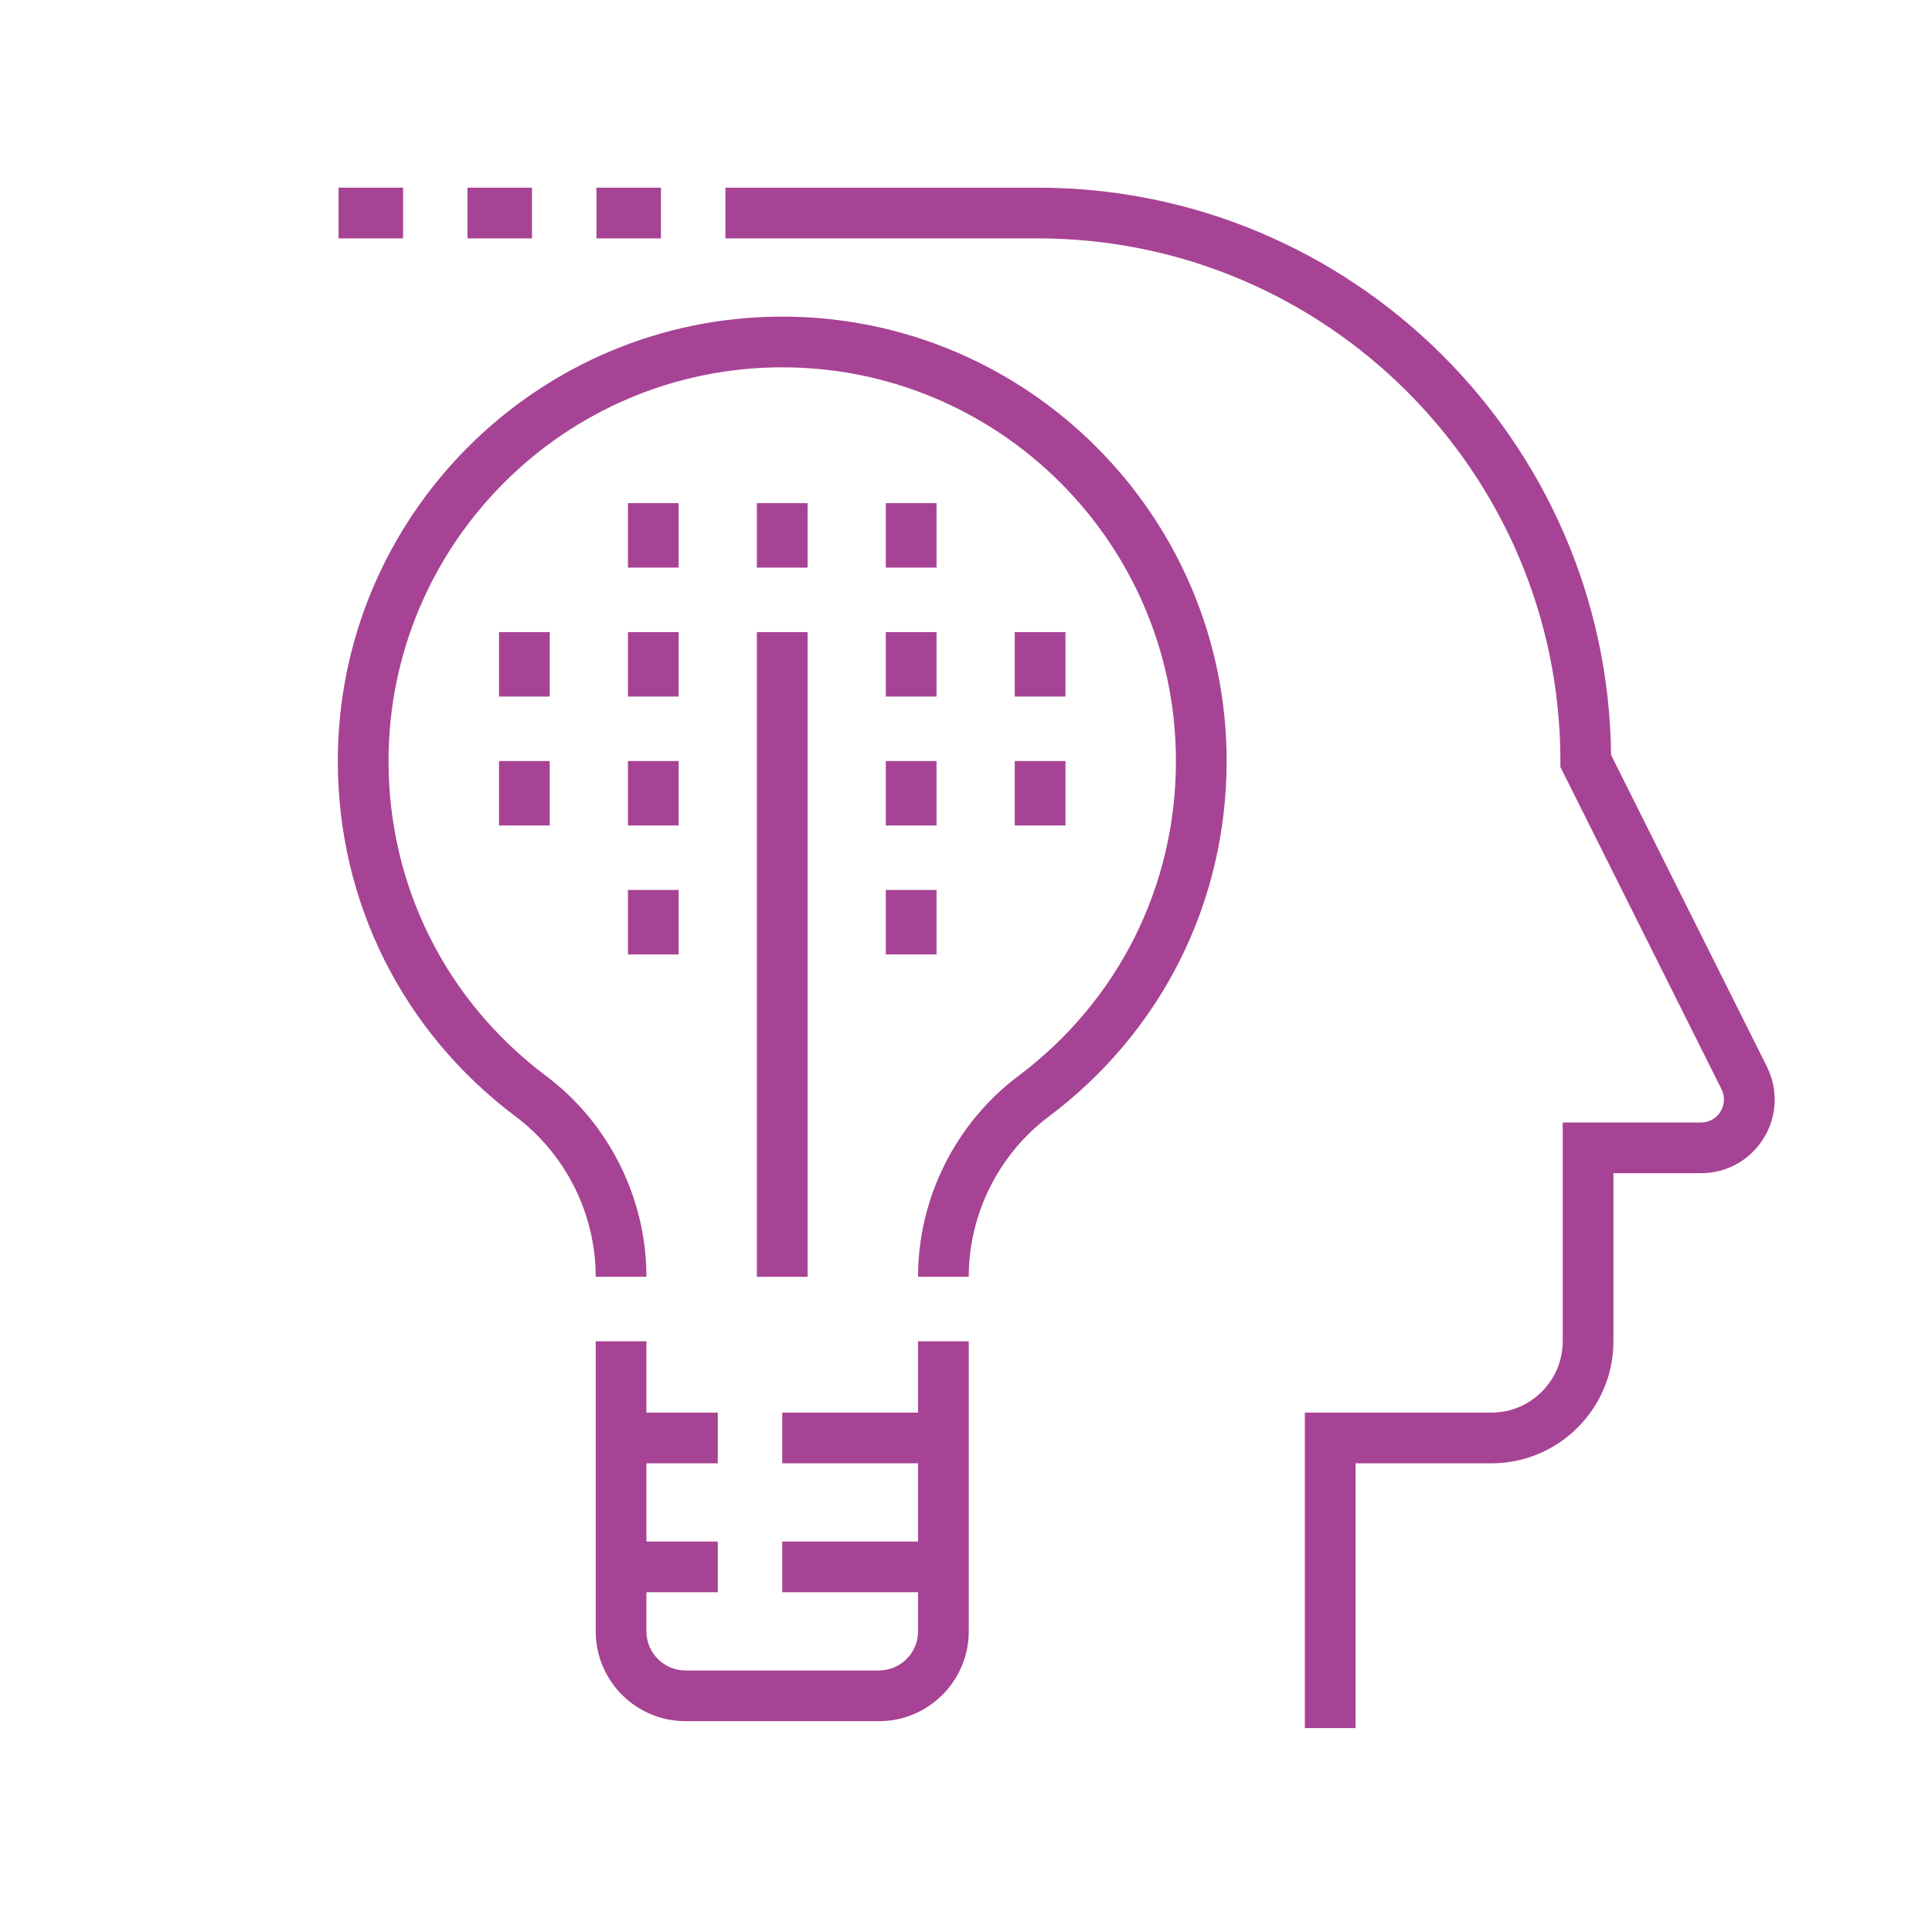
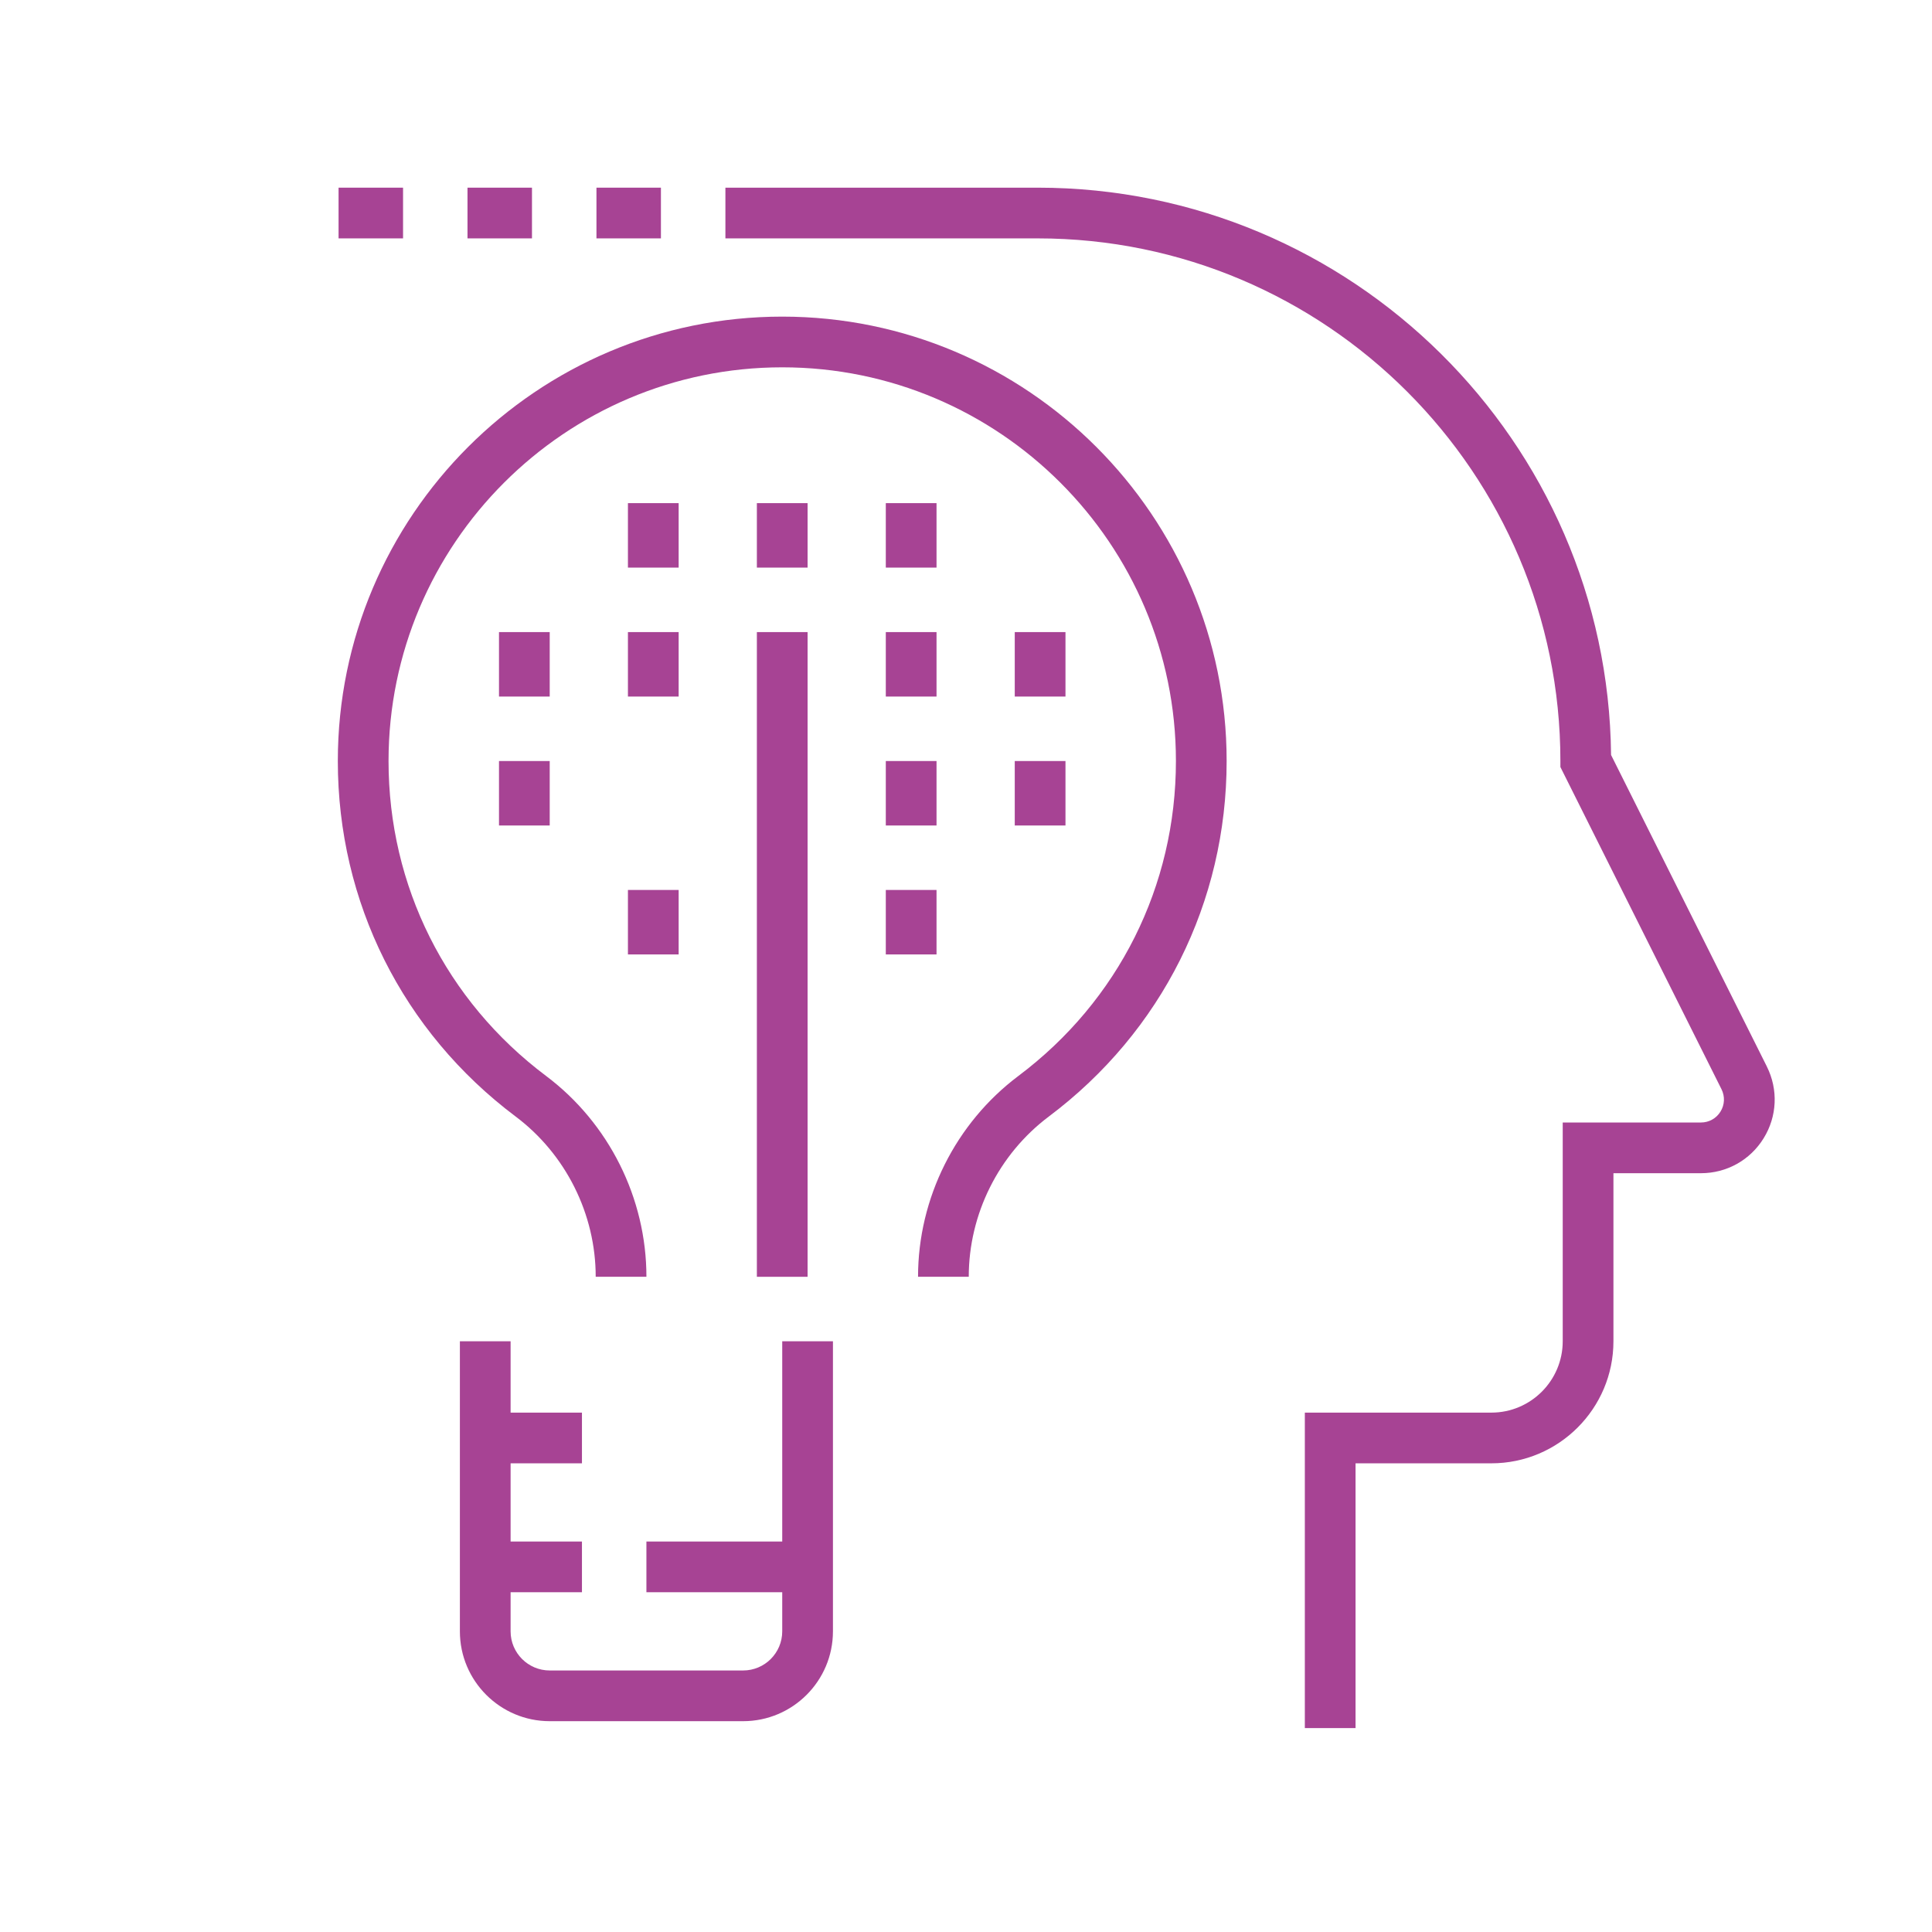
<svg xmlns="http://www.w3.org/2000/svg" id="Layer_1" data-name="Layer 1" version="1.1" viewBox="0 0 160 160">
  <defs>
    <style>
      .cls-1 {
        fill: #a74394;
        stroke-width: 0px;
      }
    </style>
  </defs>
  <rect class="cls-1" x="28.039" y="15.542" width="5.34" height="4.2" />
  <rect class="cls-1" x="38.716" y="15.542" width="5.34" height="4.2" />
  <rect class="cls-1" x="49.396" y="15.542" width="5.339" height="4.2" />
  <path class="cls-1" d="M146.323,88.324l-12.901-25.8c-.271-25.952-21.466-46.982-47.48-46.982h-25.867v4.2h25.867c23.866,0,43.283,19.417,43.283,43.283v.496l13.341,26.682c.298.597.268,1.29-.081,1.854-.349.566-.955.904-1.62.904h-11.447v18.117c0,3.258-2.65,5.909-5.909,5.909h-15.448v26.126h4.2v-21.927h11.248c5.574,0,10.109-4.534,10.109-10.108v-13.918h7.247c2.132,0,4.074-1.083,5.193-2.896,1.118-1.81,1.217-4.029.264-5.938Z" />
-   <path class="cls-1" d="M76.029,116.986h-11.248v4.199h11.248v6.479h-11.248v4.199h11.248v3.24c0,1.786-1.453,3.239-3.239,3.239h-16.017c-1.786,0-3.239-1.453-3.239-3.239v-3.24h5.909v-4.199h-5.909v-6.479h5.909v-4.199h-5.909v-5.909h-4.2v24.026c0,4.102,3.337,7.438,7.439,7.438h16.017c4.102,0,7.439-3.337,7.439-7.438v-24.026h-4.2v5.909Z" />
+   <path class="cls-1" d="M76.029,116.986h-11.248v4.199v6.479h-11.248v4.199h11.248v3.24c0,1.786-1.453,3.239-3.239,3.239h-16.017c-1.786,0-3.239-1.453-3.239-3.239v-3.24h5.909v-4.199h-5.909v-6.479h5.909v-4.199h-5.909v-5.909h-4.2v24.026c0,4.102,3.337,7.438,7.439,7.438h16.017c4.102,0,7.439-3.337,7.439-7.438v-24.026h-4.2v5.909Z" />
  <path class="cls-1" d="M64.781,26.221c-20.294,0-36.804,16.51-36.804,36.804,0,11.683,5.367,22.414,14.725,29.44,4.153,3.117,6.632,8.079,6.632,13.273h4.2c0-6.509-3.107-12.727-8.311-16.633-8.291-6.225-13.046-15.731-13.046-26.081,0-17.978,14.626-32.604,32.604-32.604s32.604,14.626,32.604,32.604c0,10.35-4.755,19.856-13.046,26.081-5.204,3.907-8.311,10.125-8.311,16.633h4.2c0-5.194,2.479-10.156,6.632-13.273,9.358-7.026,14.725-17.757,14.725-29.44,0-20.294-16.511-36.804-36.805-36.804Z" />
  <rect class="cls-1" x="62.681" y="52.347" width="4.2" height="53.392" />
  <rect class="cls-1" x="73.359" y="41.668" width="4.2" height="5.339" />
  <rect class="cls-1" x="73.359" y="52.347" width="4.2" height="5.339" />
  <rect class="cls-1" x="84.038" y="52.347" width="4.2" height="5.339" />
  <rect class="cls-1" x="84.038" y="63.025" width="4.2" height="5.339" />
  <rect class="cls-1" x="73.359" y="63.025" width="4.2" height="5.339" />
  <rect class="cls-1" x="73.359" y="73.703" width="4.2" height="5.339" />
  <rect class="cls-1" x="62.681" y="41.668" width="4.2" height="5.339" />
  <rect class="cls-1" x="52.003" y="41.668" width="4.2" height="5.339" />
  <rect class="cls-1" x="52.003" y="52.347" width="4.2" height="5.339" />
  <rect class="cls-1" x="41.325" y="52.347" width="4.2" height="5.339" />
  <rect class="cls-1" x="41.325" y="63.025" width="4.2" height="5.339" />
-   <rect class="cls-1" x="52.003" y="63.025" width="4.2" height="5.339" />
  <rect class="cls-1" x="52.003" y="73.703" width="4.2" height="5.339" />
</svg>